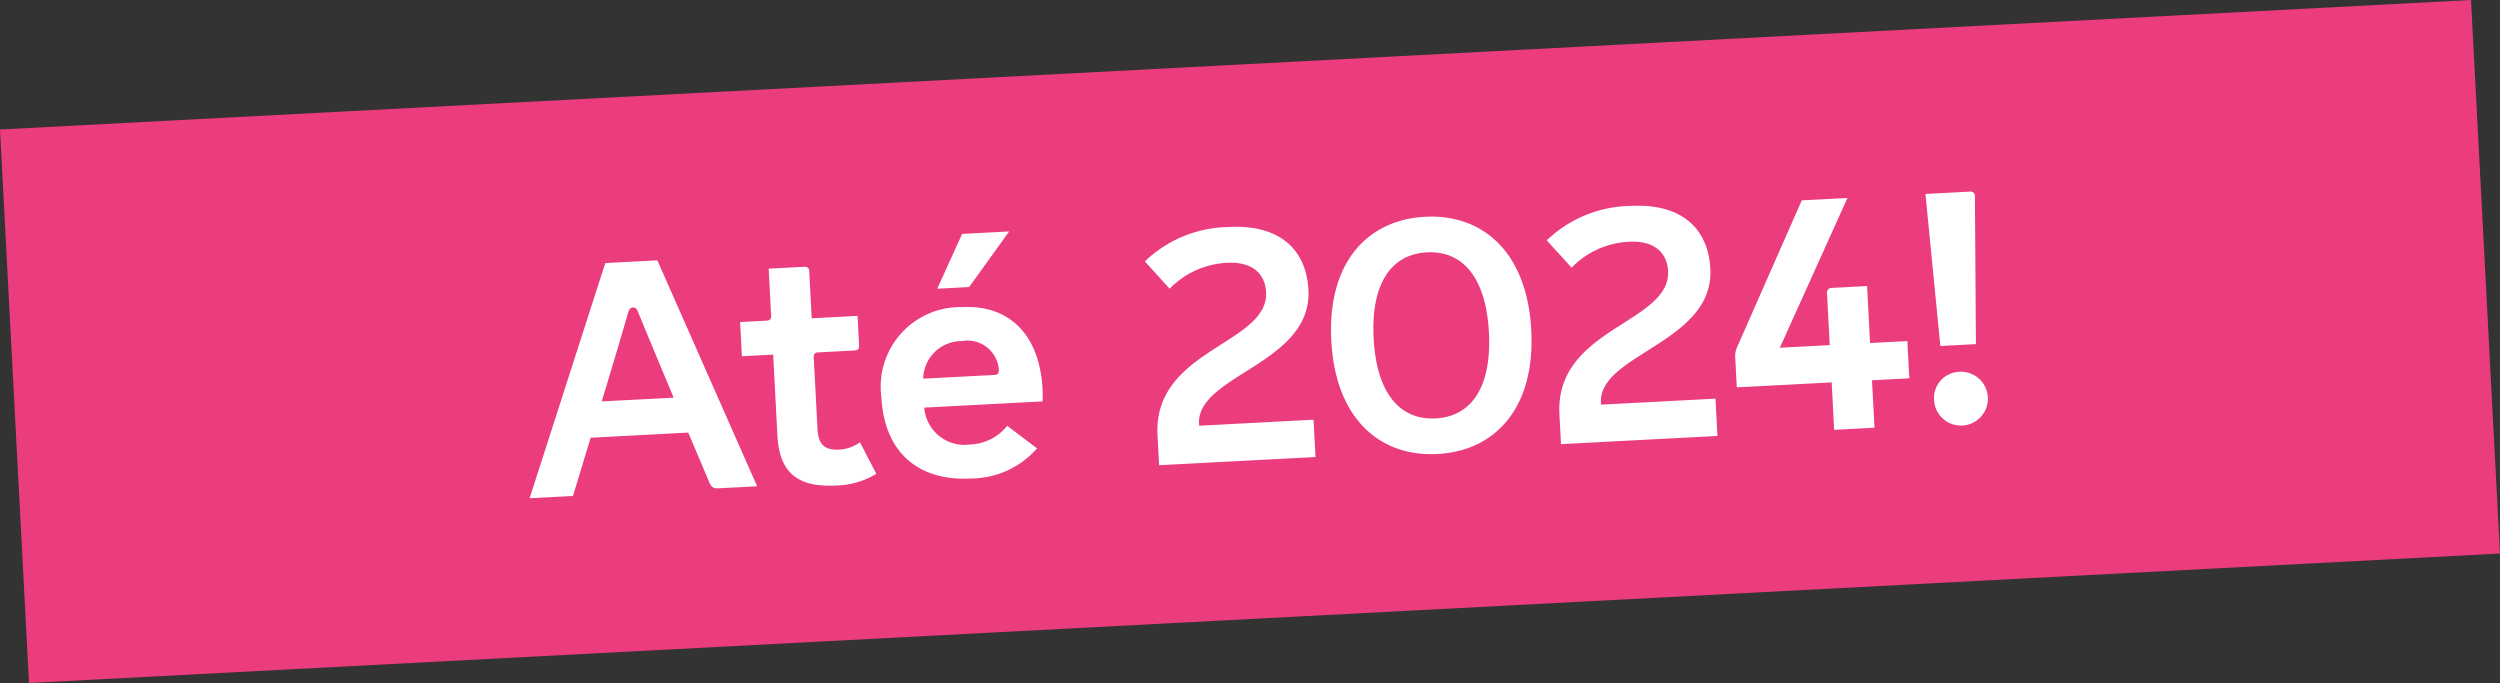
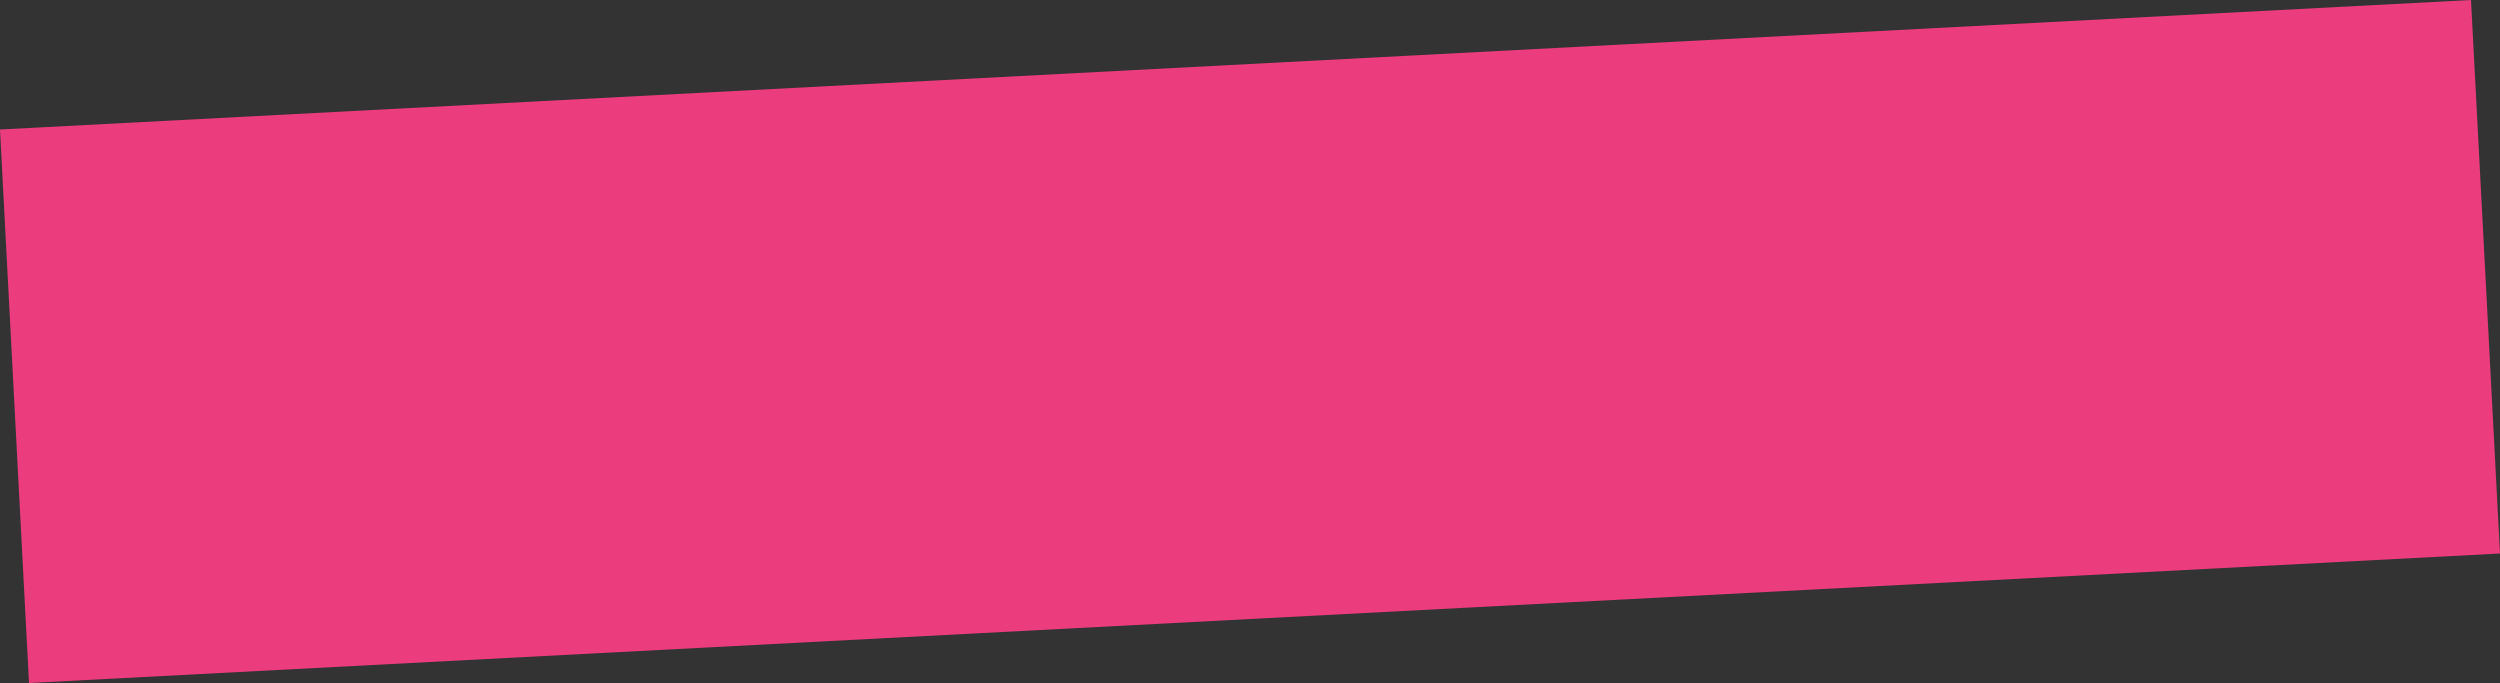
<svg xmlns="http://www.w3.org/2000/svg" width="126.294" height="34.504" viewBox="0 0 126.294 34.504">
  <rect x="0" y="0" width="126.294" height="34.504" fill="#333333" stroke="none" />
  <g id="Grupo_6685" data-name="Grupo 6685" transform="translate(-1082.354 -2592.496)">
    <rect id="Retângulo_4426" data-name="Retângulo 4426" width="125" height="28" transform="translate(1082.354 2599.038) rotate(-3)" fill="#eb3c7d" />
-     <path id="Caminho_101350" data-name="Caminho 101350" d="M47.744,17h2.193l1.046-2.89h4.938l.918,2.533c.1.289.2.357.476.357h1.938L54.817,5.338H52.182Zm3.893-4.692C52.411,10.166,53,8.5,53.168,8c.076-.23.127-.349.289-.349s.213.119.289.349c.17.5.765,2.168,1.53,4.309ZM63.232,17.17a4.023,4.023,0,0,0,2.065-.485l-.739-1.632a1.967,1.967,0,0,1-1.054.314c-.8,0-1.054-.357-1.054-1.105v-3.6c0-.187.068-.255.255-.255h1.81c.187,0,.255-.068.255-.255V8.67H62.45V6.307c0-.187-.068-.255-.255-.255H60.41V8.415c0,.187-.068.255-.255.255H58.828V10.4H60.41v4.1C60.41,16.371,61.293,17.17,63.232,17.17Zm6.775,0a4.462,4.462,0,0,0,3.468-1.343l-1.445-1.215a2.525,2.525,0,0,1-1.921.842,2.039,2.039,0,0,1-2.218-1.981h5.984a5.156,5.156,0,0,0,.034-.637c0-2.474-1.232-4.335-3.868-4.335a4.021,4.021,0,0,0-4.284,4.335C65.756,15.759,67.549,17.17,70.006,17.17Zm-2.091-5.16a1.938,1.938,0,0,1,2.04-1.794,1.591,1.591,0,0,1,1.8,1.539c0,.2-.076.255-.255.255Zm.944-4.5h1.615l2.167-2.7h-2.38Zm10.727,7.973V17H87.5V15.113H81.711v-.094c0-2.474,5.873-2.728,5.873-6.469,0-2.023-1.258-3.383-3.842-3.383a6.246,6.246,0,0,0-4.335,1.513l1.181,1.445A4.309,4.309,0,0,1,83.564,6.97c1.3,0,1.878.688,1.878,1.581C85.442,11.194,79.586,11.118,79.586,15.487ZM93.661,17.17c2.89,0,5.058-2.023,5.058-6s-2.168-6-5.058-6-5.057,2.023-5.057,6S90.771,17.17,93.661,17.17Zm-2.915-6c0-2.805,1.131-4.2,2.915-4.2s2.916,1.394,2.916,4.2-1.131,4.2-2.916,4.2S90.746,13.974,90.746,11.169Zm9.172,4.318V17h7.914V15.113h-5.789v-.094c0-2.474,5.873-2.728,5.873-6.469,0-2.023-1.258-3.383-3.842-3.383a6.246,6.246,0,0,0-4.335,1.513l1.181,1.445A4.309,4.309,0,0,1,103.9,6.97c1.3,0,1.878.688,1.878,1.581C105.774,11.194,99.918,11.118,99.918,15.487Zm9.019-2.337V14.6h4.8V17h2.04V14.6h1.887V12.716h-1.887V9.834h-1.785a.233.233,0,0,0-.255.255v2.626h-2.524l3.808-7.378H112.71l-3.629,7.191A1.152,1.152,0,0,0,108.936,13.149Zm10.378-.1h1.8l.34-7.463a.218.218,0,0,0-.238-.247h-2.252Zm-.459,2.729a1.36,1.36,0,1,0,1.36-1.377A1.326,1.326,0,0,0,118.855,15.776Z" transform="translate(1060.541 2603.186) rotate(-3)" fill="#fff" />
  </g>
</svg>